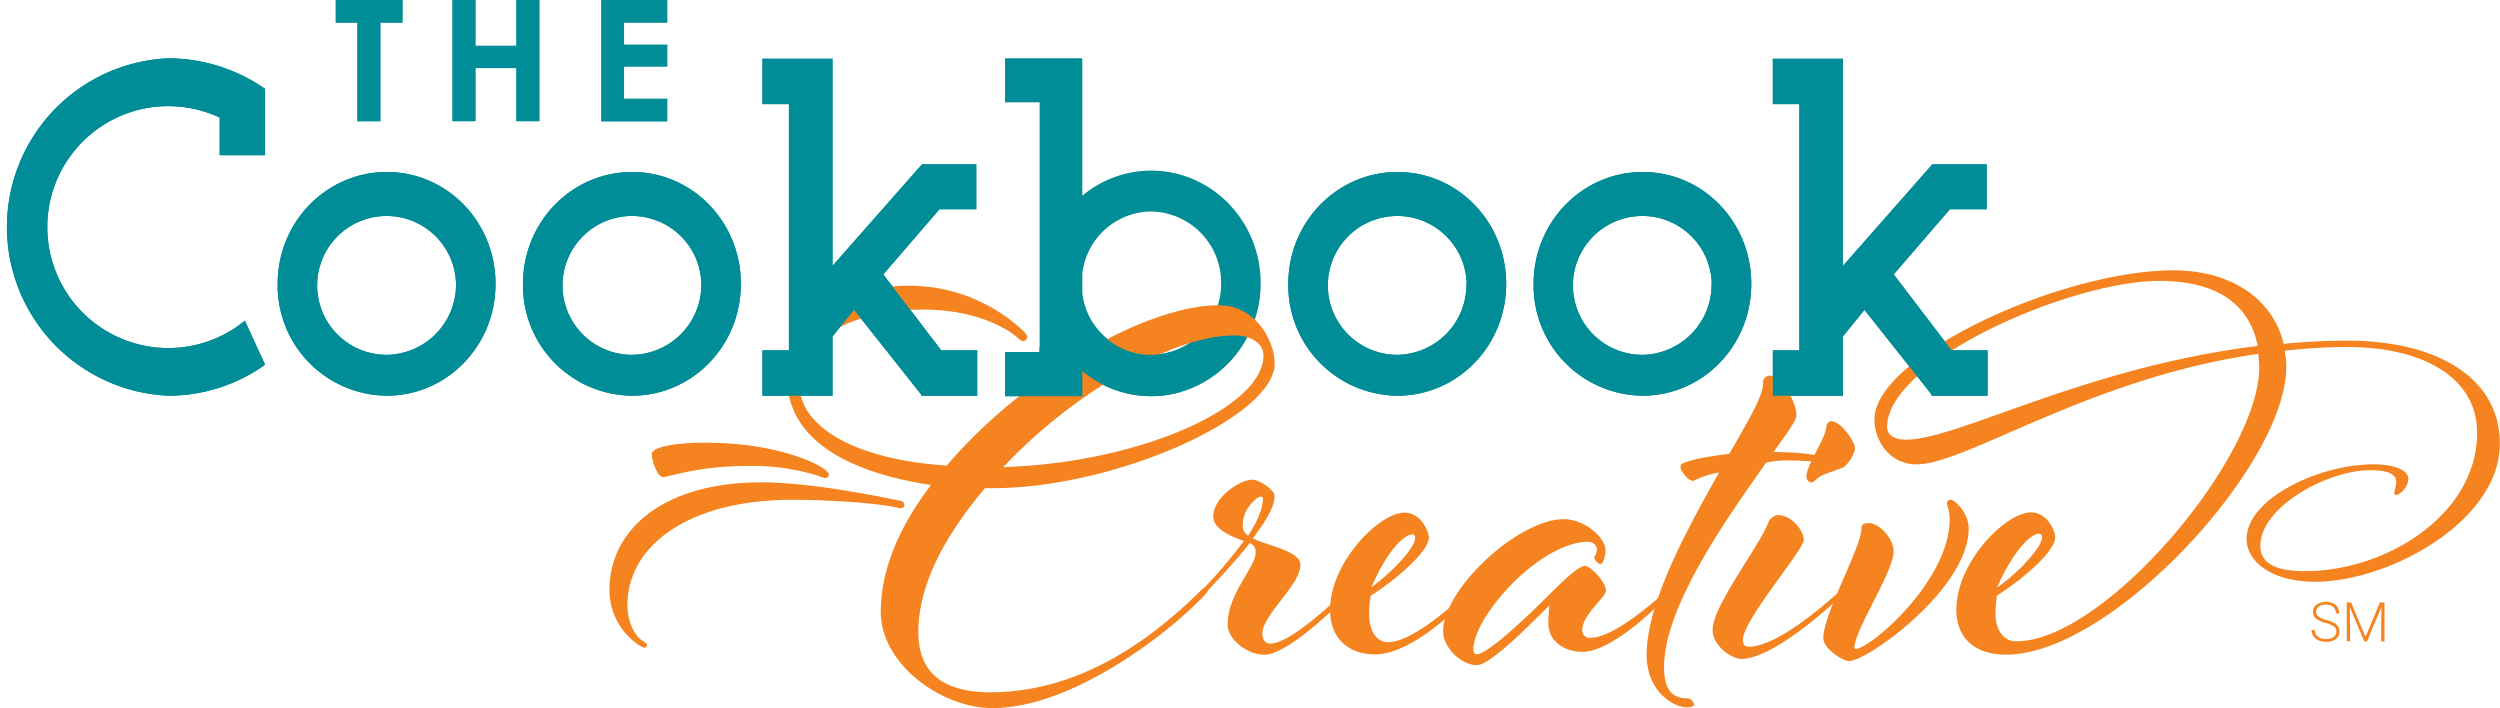
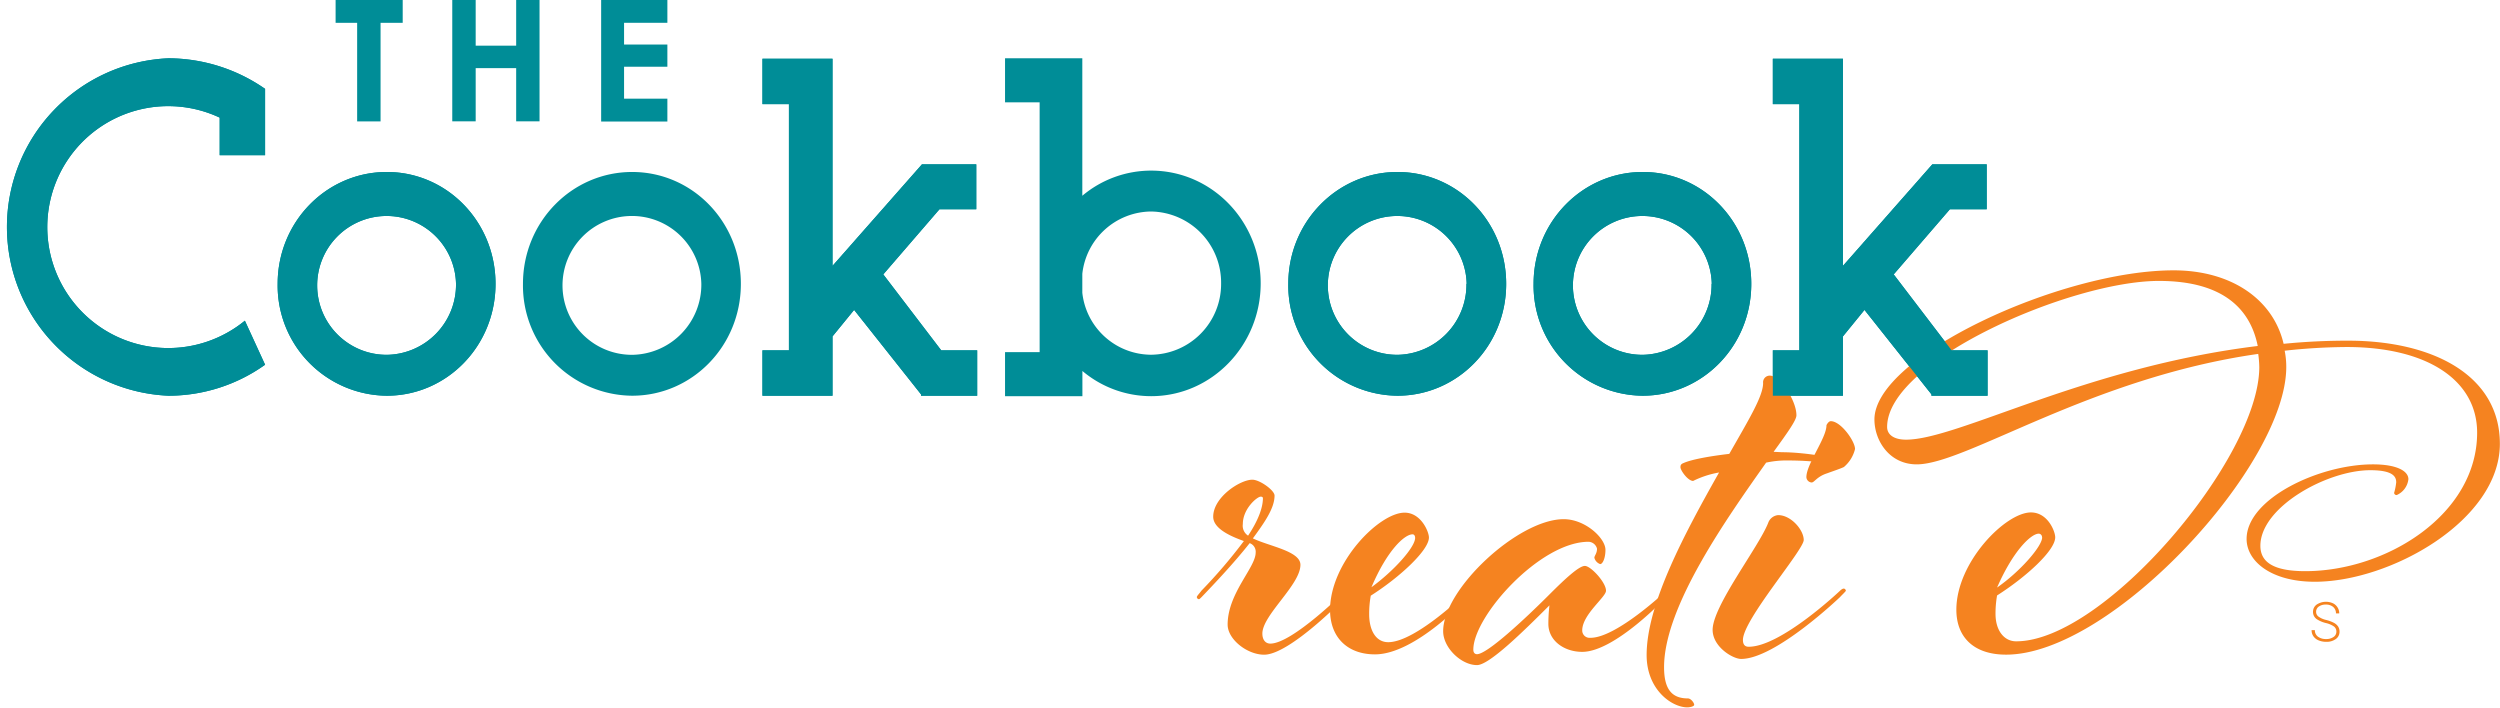
<svg xmlns="http://www.w3.org/2000/svg" id="Layer_1" data-name="Layer 1" viewBox="0 0 547.74 155.14">
  <defs>
    <style>.cls-1{fill:#008d97;}.cls-2{fill:#f58320;}.cls-3{fill:none;}</style>
  </defs>
  <path class="cls-1" d="M58.08,79.91A36.44,36.44,0,0,1,36.91,86.7a37,37,0,0,1,0-73.93,37.27,37.27,0,0,1,21.17,6.7V34H48.13V25.77a26.5,26.5,0,1,0,5.52,44.49Z" />
  <path class="cls-1" d="M108.57,62.19c0,13.68-10.72,24.51-23.82,24.51A24.14,24.14,0,0,1,60.83,62.19c0-13.59,10.73-24.51,23.92-24.51S108.57,48.6,108.57,62.19Zm-8.66,0A15.21,15.21,0,1,0,84.75,77.74,15.38,15.38,0,0,0,99.91,62.19Z" />
  <path class="cls-1" d="M162.32,62.19c0,13.68-10.73,24.51-23.82,24.51a24.14,24.14,0,0,1-23.92-24.51c0-13.59,10.73-24.51,23.92-24.51S162.32,48.6,162.32,62.19Zm-8.66,0A15.21,15.21,0,1,0,138.5,77.74,15.38,15.38,0,0,0,153.66,62.19Z" />
  <path class="cls-1" d="M214.1,76.76V86.7H201.79v-.3L187.13,67.9l-4.73,5.8v13H167.05V76.76h5.8V22.81h-5.8V12.87H182.4V58.25L202,36H213.9v9.85h-8.07L193.52,60.12l12.7,16.64Z" />
  <path class="cls-1" d="M276.21,62.09c0,13.58-10.73,24.71-24,24.71a23.37,23.37,0,0,1-15.06-5.52V86.8H220.2V77.15h7.58V22.42H220.2V12.77h16.93V42.89a23.42,23.42,0,0,1,15.06-5.51C265.48,37.38,276.21,48.41,276.21,62.09Zm-8.67,0a15.59,15.59,0,0,0-15.35-15.75A15.31,15.31,0,0,0,237.13,60v4.14a15.23,15.23,0,0,0,15.06,13.58A15.5,15.5,0,0,0,267.54,62.09Z" />
  <path class="cls-1" d="M330,62.19c0,13.68-10.73,24.51-23.82,24.51a24.14,24.14,0,0,1-23.92-24.51c0-13.59,10.73-24.51,23.92-24.51S330,48.6,330,62.19Zm-8.66,0a15.21,15.21,0,1,0-15.16,15.55A15.38,15.38,0,0,0,321.29,62.19Z" />
  <path class="cls-1" d="M383.7,62.19c0,13.68-10.73,24.51-23.82,24.51A24.14,24.14,0,0,1,336,62.19c0-13.59,10.73-24.51,23.92-24.51S383.7,48.6,383.7,62.19Zm-8.66,0a15.21,15.21,0,1,0-15.16,15.55A15.39,15.39,0,0,0,375,62.19Z" />
  <path class="cls-1" d="M435.47,76.76V86.7h-12.3v-.3L408.5,67.9l-4.72,5.8v13H388.42V76.76h5.81V22.81h-5.81V12.87h15.36V58.25L423.37,36h11.91v9.85h-8.07L414.9,60.12l12.7,16.64Z" />
-   <path class="cls-2" d="M173.61,109.5c-22.94,0-36.14,10.2-36.14,23.05,0,3.71,1.62,6.84,3.36,7.88.35.23.93.58.93.81s-.24.7-.58.7a6.19,6.19,0,0,1-1.51-.82,14.42,14.42,0,0,1-6.14-11.93c0-12.62,11.12-23.51,33.36-23.51,9.5,0,22.59,2.43,30.46,4.06a1,1,0,0,1,.81.92c0,.46-.46.7-.92.7-.12,0-.58-.12-1.16-.24C189.71,109.85,178.13,109.5,173.61,109.5Zm7.18-4.75a14.33,14.33,0,0,1-1.74-.57A48.49,48.49,0,0,0,164,102.09c-11.36,0-17.26,2.43-18.77,2.43-1.16,0-2.43-3.47-2.43-5.09,0-1.28,4.28-2.44,11.58-2.44,16.22,0,24.67,4.75,25.72,5.45.69.46,1.5,1,1.5,1.5A.79.79,0,0,1,180.79,104.75ZM207.43,102C223.76,82.75,250.87,66.88,267,66.88c8.34,0,12.28,8.11,12.28,12.74,0,11.7-34.87,27.34-61.86,27.34h-1.62c-8.69,10.3-14.59,21.08-14.59,31.5,0,9.27,5.79,13.21,15.75,13.21,19.11,0,34.63-10.89,46.21-22.36,0,0,.58-.58.82-.58a.75.75,0,0,1,.69.7,10.13,10.13,0,0,1-1.39,1.62c-8.34,8.57-28.84,24.09-45.87,24.09-11,0-24.44-9.5-24.44-21.08,0-9.15,3.94-18.53,11-27.8-19.81-3-31.51-10.89-31.51-23.4,0-12.16,14-20.27,26.41-20.27a36.65,36.65,0,0,1,25.25,9.85c.35.35.93,1,.93,1.39a1,1,0,0,1-.93.92c-.35,0-.69-.34-1.39-.92-2.32-2-9.15-6-20.5-6C189,67.8,175.11,73.13,175.11,84,175.11,94.21,188.78,100.82,207.43,102Zm62.78-28.49c-12.74,0-34.63,12-50.39,28.84,30.24-1,57-13.2,57-24.44C276.81,75.45,274.5,73.48,270.21,73.48Z" />
  <path class="cls-2" d="M272.53,118.54c-2.78-1-6.72-2.67-6.72-5.33,0-4.29,5.91-8.11,8.57-8.11,1.62,0,4.87,2.32,4.87,3.48,0,2.78-2.21,5.9-4.75,9.38,3.59,1.74,10.42,2.78,10.42,5.79,0,4.4-8.34,11-8.34,15.06,0,1.39.7,2.2,1.74,2.2,4.86,0,16.45-11.58,16.45-11.58.23-.24.46-.47.58-.47.34,0,.46.35.46.58s-.58.81-1,1.28c0,0-12.17,12.62-17.84,12.62-3.71,0-8-3.36-8-6.6,0-6.83,6.14-12.51,6.14-15.75A2,2,0,0,0,273.8,119c-3.47,4.4-7.76,8.92-10.54,11.82-.23.23-.46.46-.58.46a.49.49,0,0,1-.46-.46c0-.24.58-.81,1-1.39A112.57,112.57,0,0,0,272.53,118.54Zm3.7-9.73c-.81,0-3.93,2.66-3.93,6a2.59,2.59,0,0,0,1.15,2.55c2-3,3.25-5.91,3.25-8.22C276.7,109,276.58,108.81,276.23,108.81Z" />
  <path class="cls-2" d="M322.33,129a.49.49,0,0,1,.47.47c0,.23-.81,1-1.16,1.39,0,0-11.47,12.51-20.39,12.51-6,0-9.84-3.71-9.84-9.73,0-10.43,10.77-21.32,16.33-21.32,3.59,0,5.33,4.17,5.33,5.45,0,2.78-6.37,8.69-12.74,12.74a22.12,22.12,0,0,0-.35,4.05c0,3.59,1.5,6.14,4.17,6.14,6.14,0,17.49-11.23,17.49-11.23S322.1,129,322.33,129Zm-12.28-11.12c0-.34-.11-.81-.57-.81-1.74,0-5.56,3.48-9,11.59C305.31,125.14,310.05,119.93,310.05,117.84Z" />
  <path class="cls-2" d="M365.07,129.43c.24-.24.47-.47.7-.47a.48.48,0,0,1,.46.47c0,.23-.81,1-1.16,1.39,0,0-11.23,12-18.41,12-3.94,0-7.42-2.43-7.42-6.14a35.24,35.24,0,0,1,.24-4.05c-5.8,5.79-13.21,13.09-15.87,13.09-3.48,0-7.42-3.82-7.42-7.42,0-9.26,16.45-24.55,26.41-24.55,4.75,0,9.15,4.17,9.15,6.72,0,1.74-.58,3.12-1.16,3.12a2,2,0,0,1-1.27-1.38c0-.47.58-.93.58-2a2,2,0,0,0-1.85-1.51c-10.66,0-25.25,16.33-25.25,23.63,0,.69.34,1,.81,1,2.2,0,10.31-7.53,15.87-13.09,3.47-3.47,6.48-6.25,7.76-6.25s4.63,3.59,4.63,5.44c0,1.39-5.21,5.21-5.21,8.69a1.6,1.6,0,0,0,1.73,1.62C354.07,139.85,365.07,129.43,365.07,129.43Z" />
  <path class="cls-2" d="M390.44,99.08c5.45,0,12.86,1.5,12.86,1.74,0,.46-.35,1-.58,1a64.11,64.11,0,0,0-10.77-.93,21,21,0,0,0-5,.47c-8.57,12.16-22.36,31.5-22.36,44.82,0,4.87,1.74,6.84,5.21,6.84.7,0,1.39,1,1.39,1.39s-1,.57-1.5.57c-3.36,0-8.92-3.82-8.92-11.46,0-11.24,8.46-26.87,15.87-40a20.82,20.82,0,0,0-5.68,1.85c-1.16,0-2.78-2.32-2.78-3,0-.47.12-.7.7-.93,1.85-.81,5.79-1.5,10-2,4.28-7.53,7.41-12.62,7.41-15.52a1.46,1.46,0,0,1,1.51-1.62c2.08,0,5.79,5.33,5.79,8.69,0,1-1.62,3.36-5,8Z" />
  <path class="cls-2" d="M395.19,118.31c0,2.2-13.32,17.49-13.32,21.89,0,1.39.81,1.5,1.27,1.5,7.07,0,20-12.27,20-12.27s.47-.47.81-.47.47.35.47.47-.93,1-1.28,1.39c0,0-14.13,13.55-21.66,13.55-1.85,0-6.25-2.67-6.25-6.37,0-5.21,10-18,12.16-23.4a2.55,2.55,0,0,1,2.2-1.74C392.41,112.86,395.19,116.11,395.19,118.31Zm11.24-19.93a7.48,7.48,0,0,1-2.44,3.94c-.69.35-2.66,1-3.7,1.39-2.2.7-2.78,2-3.36,2a1.23,1.23,0,0,1-1.16-1.16c0-2.89,4.4-8.57,4.4-11.35,0-.11.46-.92.93-.92C403.3,92.25,406.43,96.65,406.43,98.38Z" />
-   <path class="cls-2" d="M409.44,114.6c2.2,0,5.44,3.24,5.44,6.25,0,4.41-8.57,17.15-8.57,21.09a.26.26,0,0,0,.23.23c3.25,0,20.62-14.94,20.62-28.38,0-2-.58-2.78-.58-3.59,0-.35.23-.7.81-.7.93,0,3.94,2.9,3.94,6.26,0,13.32-22.24,29.07-26.18,29.07-1.5,0-5.67-2.78-5.67-5,0-5.33,8.34-19.92,8.34-24C407.82,115.29,407.93,114.6,409.44,114.6Z" />
  <path class="cls-2" d="M495,80.43a23.44,23.44,0,0,0-.23-2.89c-36.72,5.21-64.05,24.2-74.82,24.2-6,0-9.27-5.21-9.27-9.84,0-13.79,40.77-32.67,65.56-32.67,12.51,0,21.78,6.26,24.09,16.1a140.19,140.19,0,0,1,14.13-.69c18.65,0,33.25,7.64,33.25,22.59,0,16.79-24,30.23-40.54,30.23-9.62,0-14.95-4.52-14.95-9.38,0-8.81,15.87-16.34,27.69-16.34,5.33,0,7.76,1.51,7.76,3.25a4.3,4.3,0,0,1-2.55,3.47.53.53,0,0,1-.58-.46,13.28,13.28,0,0,0,.46-2.32c0-1.16-.57-2.66-5.67-2.66-9.5,0-24.09,8.1-24.09,16.56,0,3.59,2.89,5.56,9.84,5.56,17.72,0,37.65-12.39,37.65-30.35,0-11.46-10.89-18.76-28.61-18.76a130.14,130.14,0,0,0-13.56.81,17.42,17.42,0,0,1,.35,3.59c0,21.43-38.22,63-61.39,63-7.06,0-10.89-3.82-10.89-9.84,0-10.43,10.78-21.32,16.34-21.32,3.7,0,5.32,4.17,5.32,5.45,0,2.89-6.37,8.69-12.74,12.74a23.05,23.05,0,0,0-.34,4.05c0,3.59,1.85,6,4.51,6C461,140.55,495,100.35,495,80.43Zm-.34-4.63c-1.51-7.53-6.95-14.25-21.66-14.25-19.23,0-59.54,17.49-59.54,32,0,1.62,1.39,2.78,4.17,2.78C429,96.3,456.81,80.43,494.69,75.8Zm-47.26,41.93a.76.76,0,0,0-.7-.81c-1.73,0-5.67,3.82-9.15,11.81C442.56,125.26,447.43,119.7,447.43,117.73Z" />
  <path class="cls-1" d="M73.53,0h14.7V5H83.38v21.6H78.25V5H73.53Z" />
  <path class="cls-1" d="M99.09,0h5.13V10h8.87V0h5.12V26.59h-5.12V14.93h-8.87V26.59H99.09Z" />
  <path class="cls-1" d="M131.71,0h14.51V5h-9.49V9.76h9.49v4.86h-9.49v7h9.49v5H131.71Z" />
  <path class="cls-1" d="M58.08,79.91A36.44,36.44,0,0,1,36.91,86.7a37,37,0,0,1,0-73.93,37.27,37.27,0,0,1,21.17,6.7V34H48.13V25.77a26.5,26.5,0,1,0,5.52,44.49Z" />
  <path class="cls-1" d="M108.57,62.19c0,13.68-10.72,24.51-23.82,24.51A24.14,24.14,0,0,1,60.83,62.19c0-13.59,10.73-24.51,23.92-24.51S108.57,48.6,108.57,62.19Zm-8.66,0A15.21,15.21,0,1,0,84.75,77.74,15.38,15.38,0,0,0,99.91,62.19Z" />
-   <path class="cls-1" d="M162.32,62.19c0,13.68-10.73,24.51-23.82,24.51a24.14,24.14,0,0,1-23.92-24.51c0-13.59,10.73-24.51,23.92-24.51S162.32,48.6,162.32,62.19Zm-8.66,0A15.21,15.21,0,1,0,138.5,77.74,15.38,15.38,0,0,0,153.66,62.19Z" />
  <path class="cls-1" d="M214.1,76.76V86.7H201.79v-.3L187.13,67.9l-4.73,5.8v13H167.05V76.76h5.8V22.81h-5.8V12.87H182.4V58.25L202,36H213.9v9.85h-8.07L193.52,60.12l12.7,16.64Z" />
-   <path class="cls-1" d="M256.45,77.13a15.08,15.08,0,0,1-17-6.38l-9,5.23-2.72.07v1.1H220.2V86.8h16.93V81.29a23.32,23.32,0,0,0,21.61,4.57Z" />
  <path class="cls-1" d="M330,62.19c0,13.68-10.73,24.51-23.82,24.51a24.14,24.14,0,0,1-23.92-24.51c0-13.59,10.73-24.51,23.92-24.51S330,48.6,330,62.19Zm-8.66,0a15.21,15.21,0,1,0-15.16,15.55A15.38,15.38,0,0,0,321.29,62.19Z" />
  <path class="cls-1" d="M383.7,62.19c0,13.68-10.73,24.51-23.82,24.51A24.14,24.14,0,0,1,336,62.19c0-13.59,10.73-24.51,23.92-24.51S383.7,48.6,383.7,62.19Zm-8.66,0a15.21,15.21,0,1,0-15.16,15.55A15.39,15.39,0,0,0,375,62.19Z" />
  <path class="cls-1" d="M435.47,76.76V86.7h-12.3v-.3L408.5,67.9l-4.72,5.8v13H388.42V76.76h5.81V22.81h-5.81V12.87h15.36V58.25L423.37,36h11.91v9.85h-8.07L414.9,60.12l12.7,16.64Z" />
  <path class="cls-3" d="M258.74,85.86a23.32,23.32,0,0,1-21.61-4.57V86.8H220.2V77.15h7.58v-1.1L230.5,76l9-5.23a15.08,15.08,0,0,0,17,6.38Z" />
  <path class="cls-2" d="M511.89,138.4a1.39,1.39,0,0,0-.5-1.12,5.21,5.21,0,0,0-1.82-.78,6.36,6.36,0,0,1-1.94-.82,1.91,1.91,0,0,1-.86-1.62,1.93,1.93,0,0,1,.8-1.6,3.73,3.73,0,0,1,3.58-.28,2.44,2.44,0,0,1,1,.91,2.4,2.4,0,0,1,.37,1.31h-.72a1.81,1.81,0,0,0-.6-1.41,2.37,2.37,0,0,0-1.61-.53,2.55,2.55,0,0,0-1.56.44,1.38,1.38,0,0,0-.58,1.14,1.29,1.29,0,0,0,.53,1.06,4.62,4.62,0,0,0,1.67.73,7.83,7.83,0,0,1,1.74.65,2.49,2.49,0,0,1,.89.8,2.05,2.05,0,0,1,.3,1.11,1.94,1.94,0,0,1-.81,1.62,3.42,3.42,0,0,1-2.12.61,4.24,4.24,0,0,1-1.66-.32,2.56,2.56,0,0,1-1.14-.91,2.31,2.31,0,0,1-.39-1.33h.72a1.7,1.7,0,0,0,.67,1.43,2.92,2.92,0,0,0,1.8.52,2.7,2.7,0,0,0,1.6-.44A1.37,1.37,0,0,0,511.89,138.4Z" />
-   <path class="cls-2" d="M515.12,132l3.15,7.53,3.16-7.53h1v8.53h-.72v-3.71l.06-3.81-3.18,7.52H518L514.83,133l.06,3.75v3.74h-.72V132Z" />
</svg>